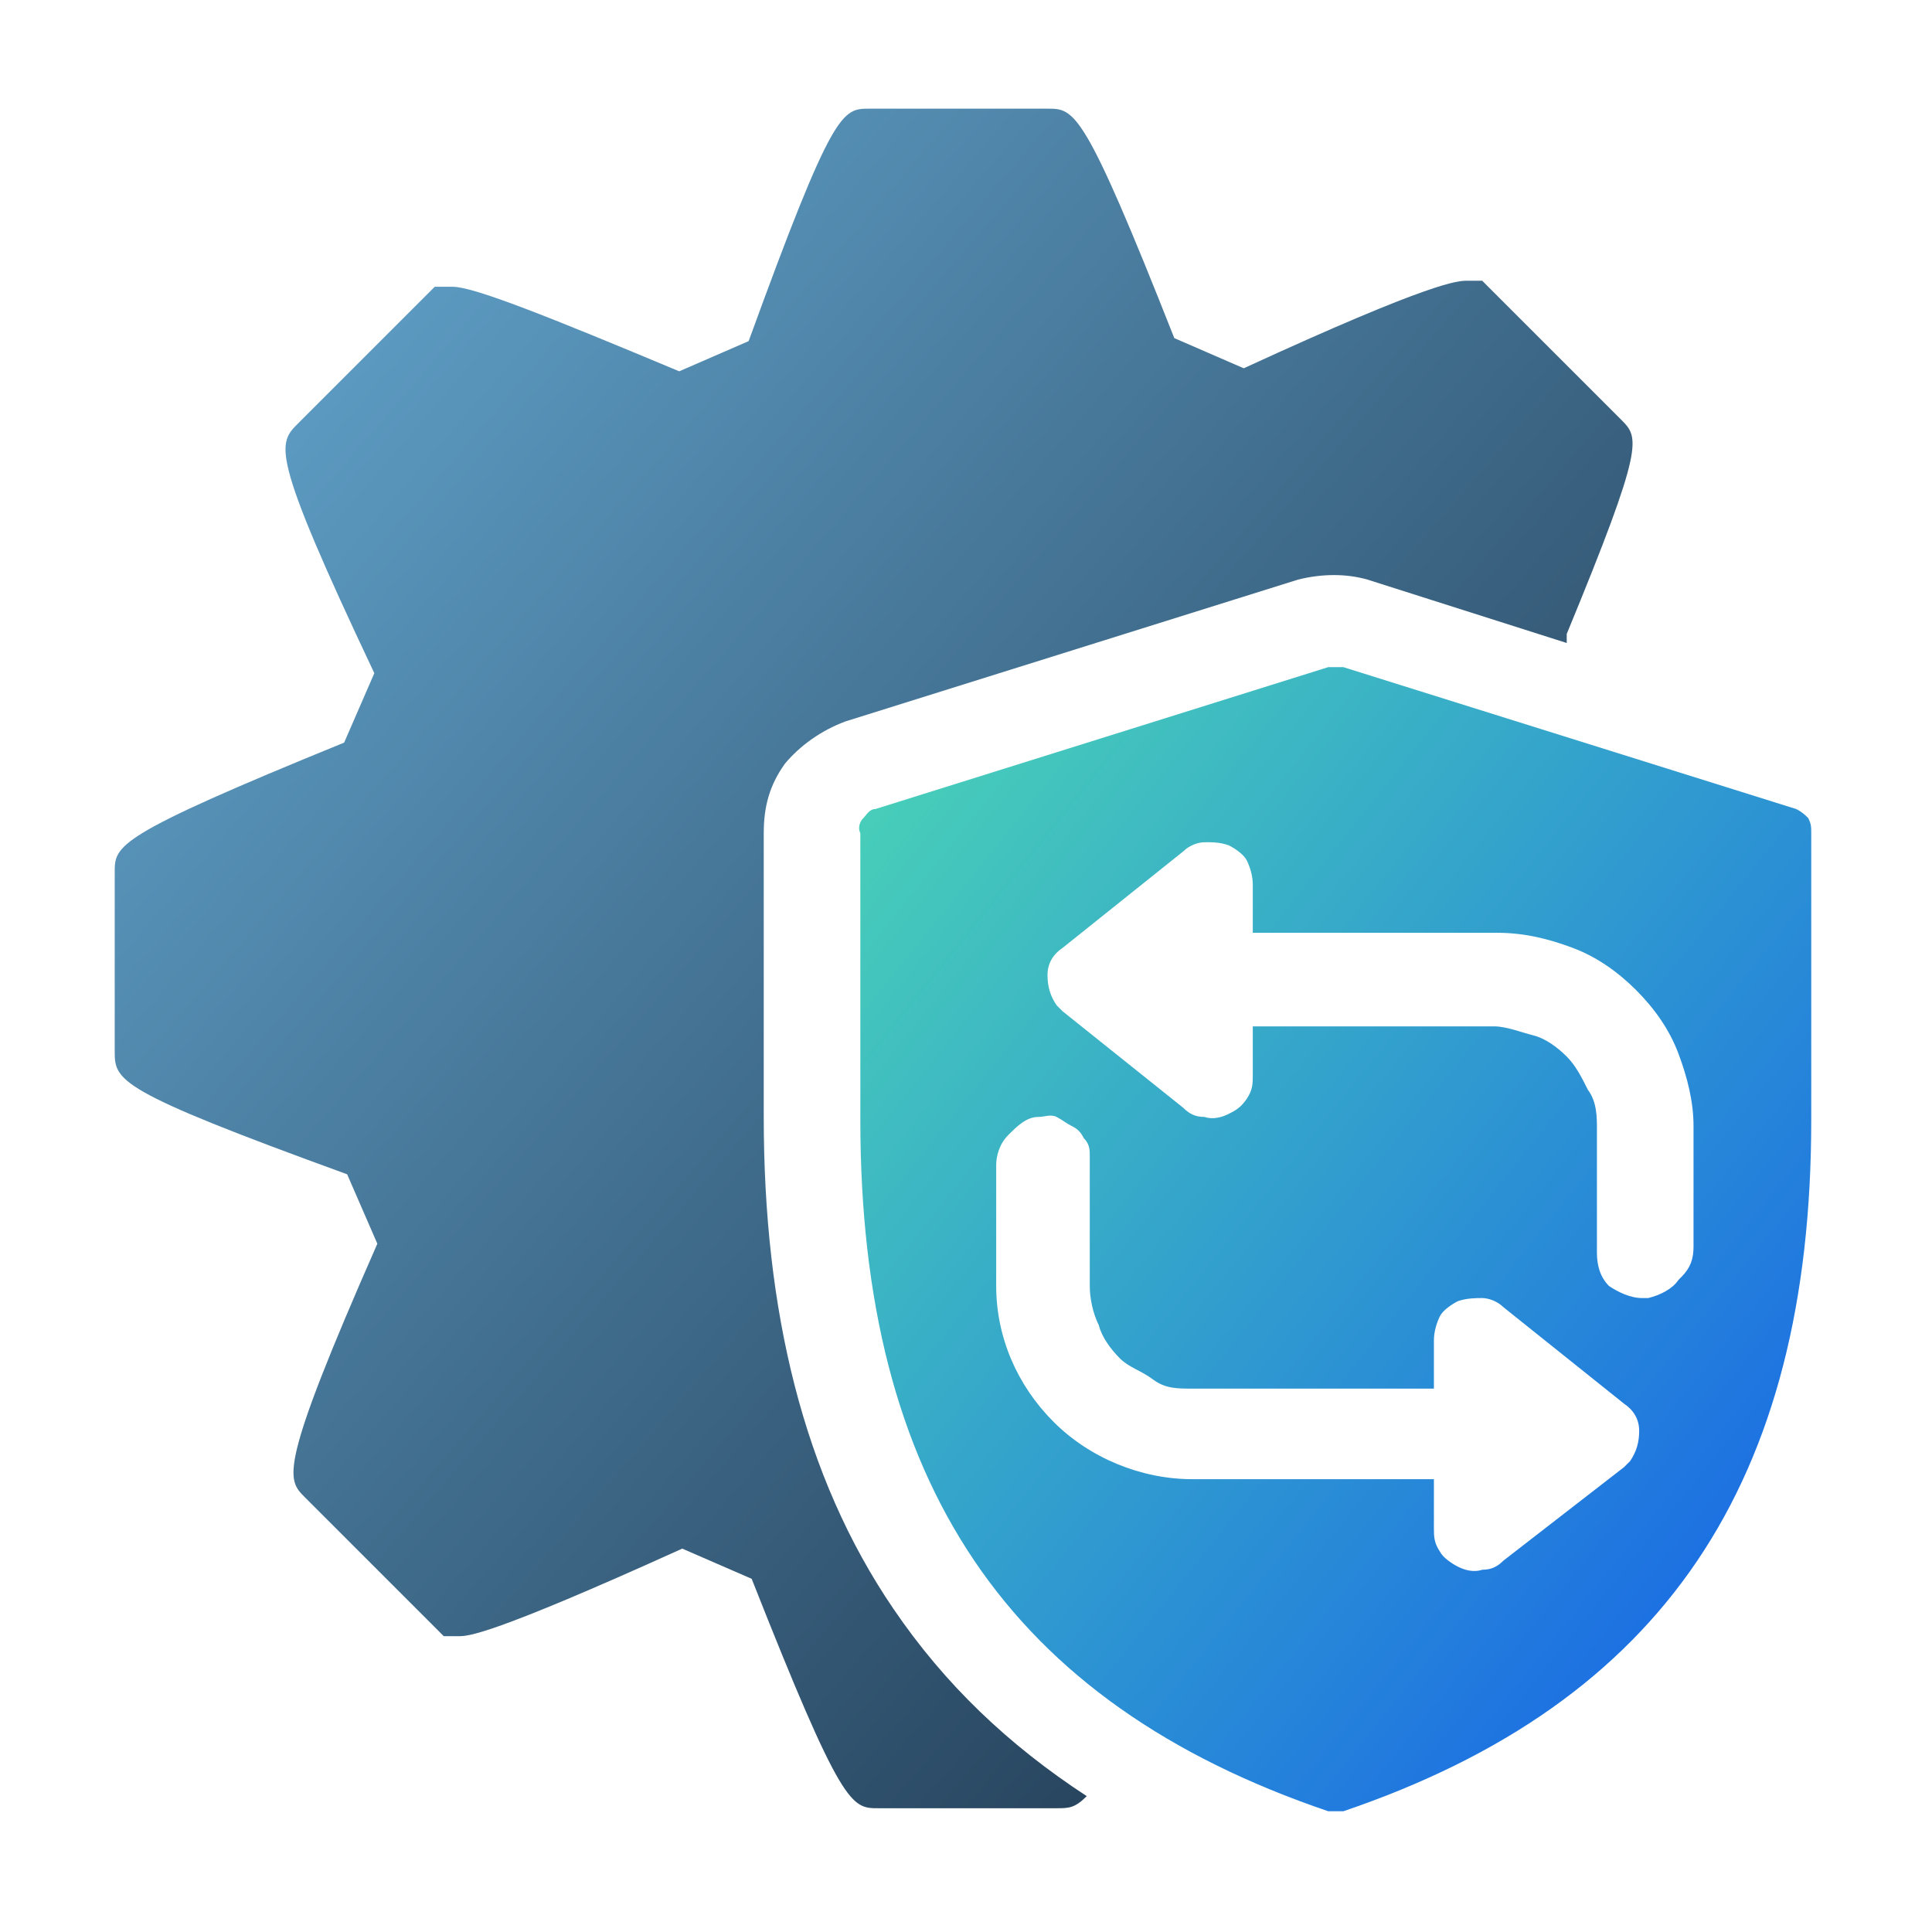
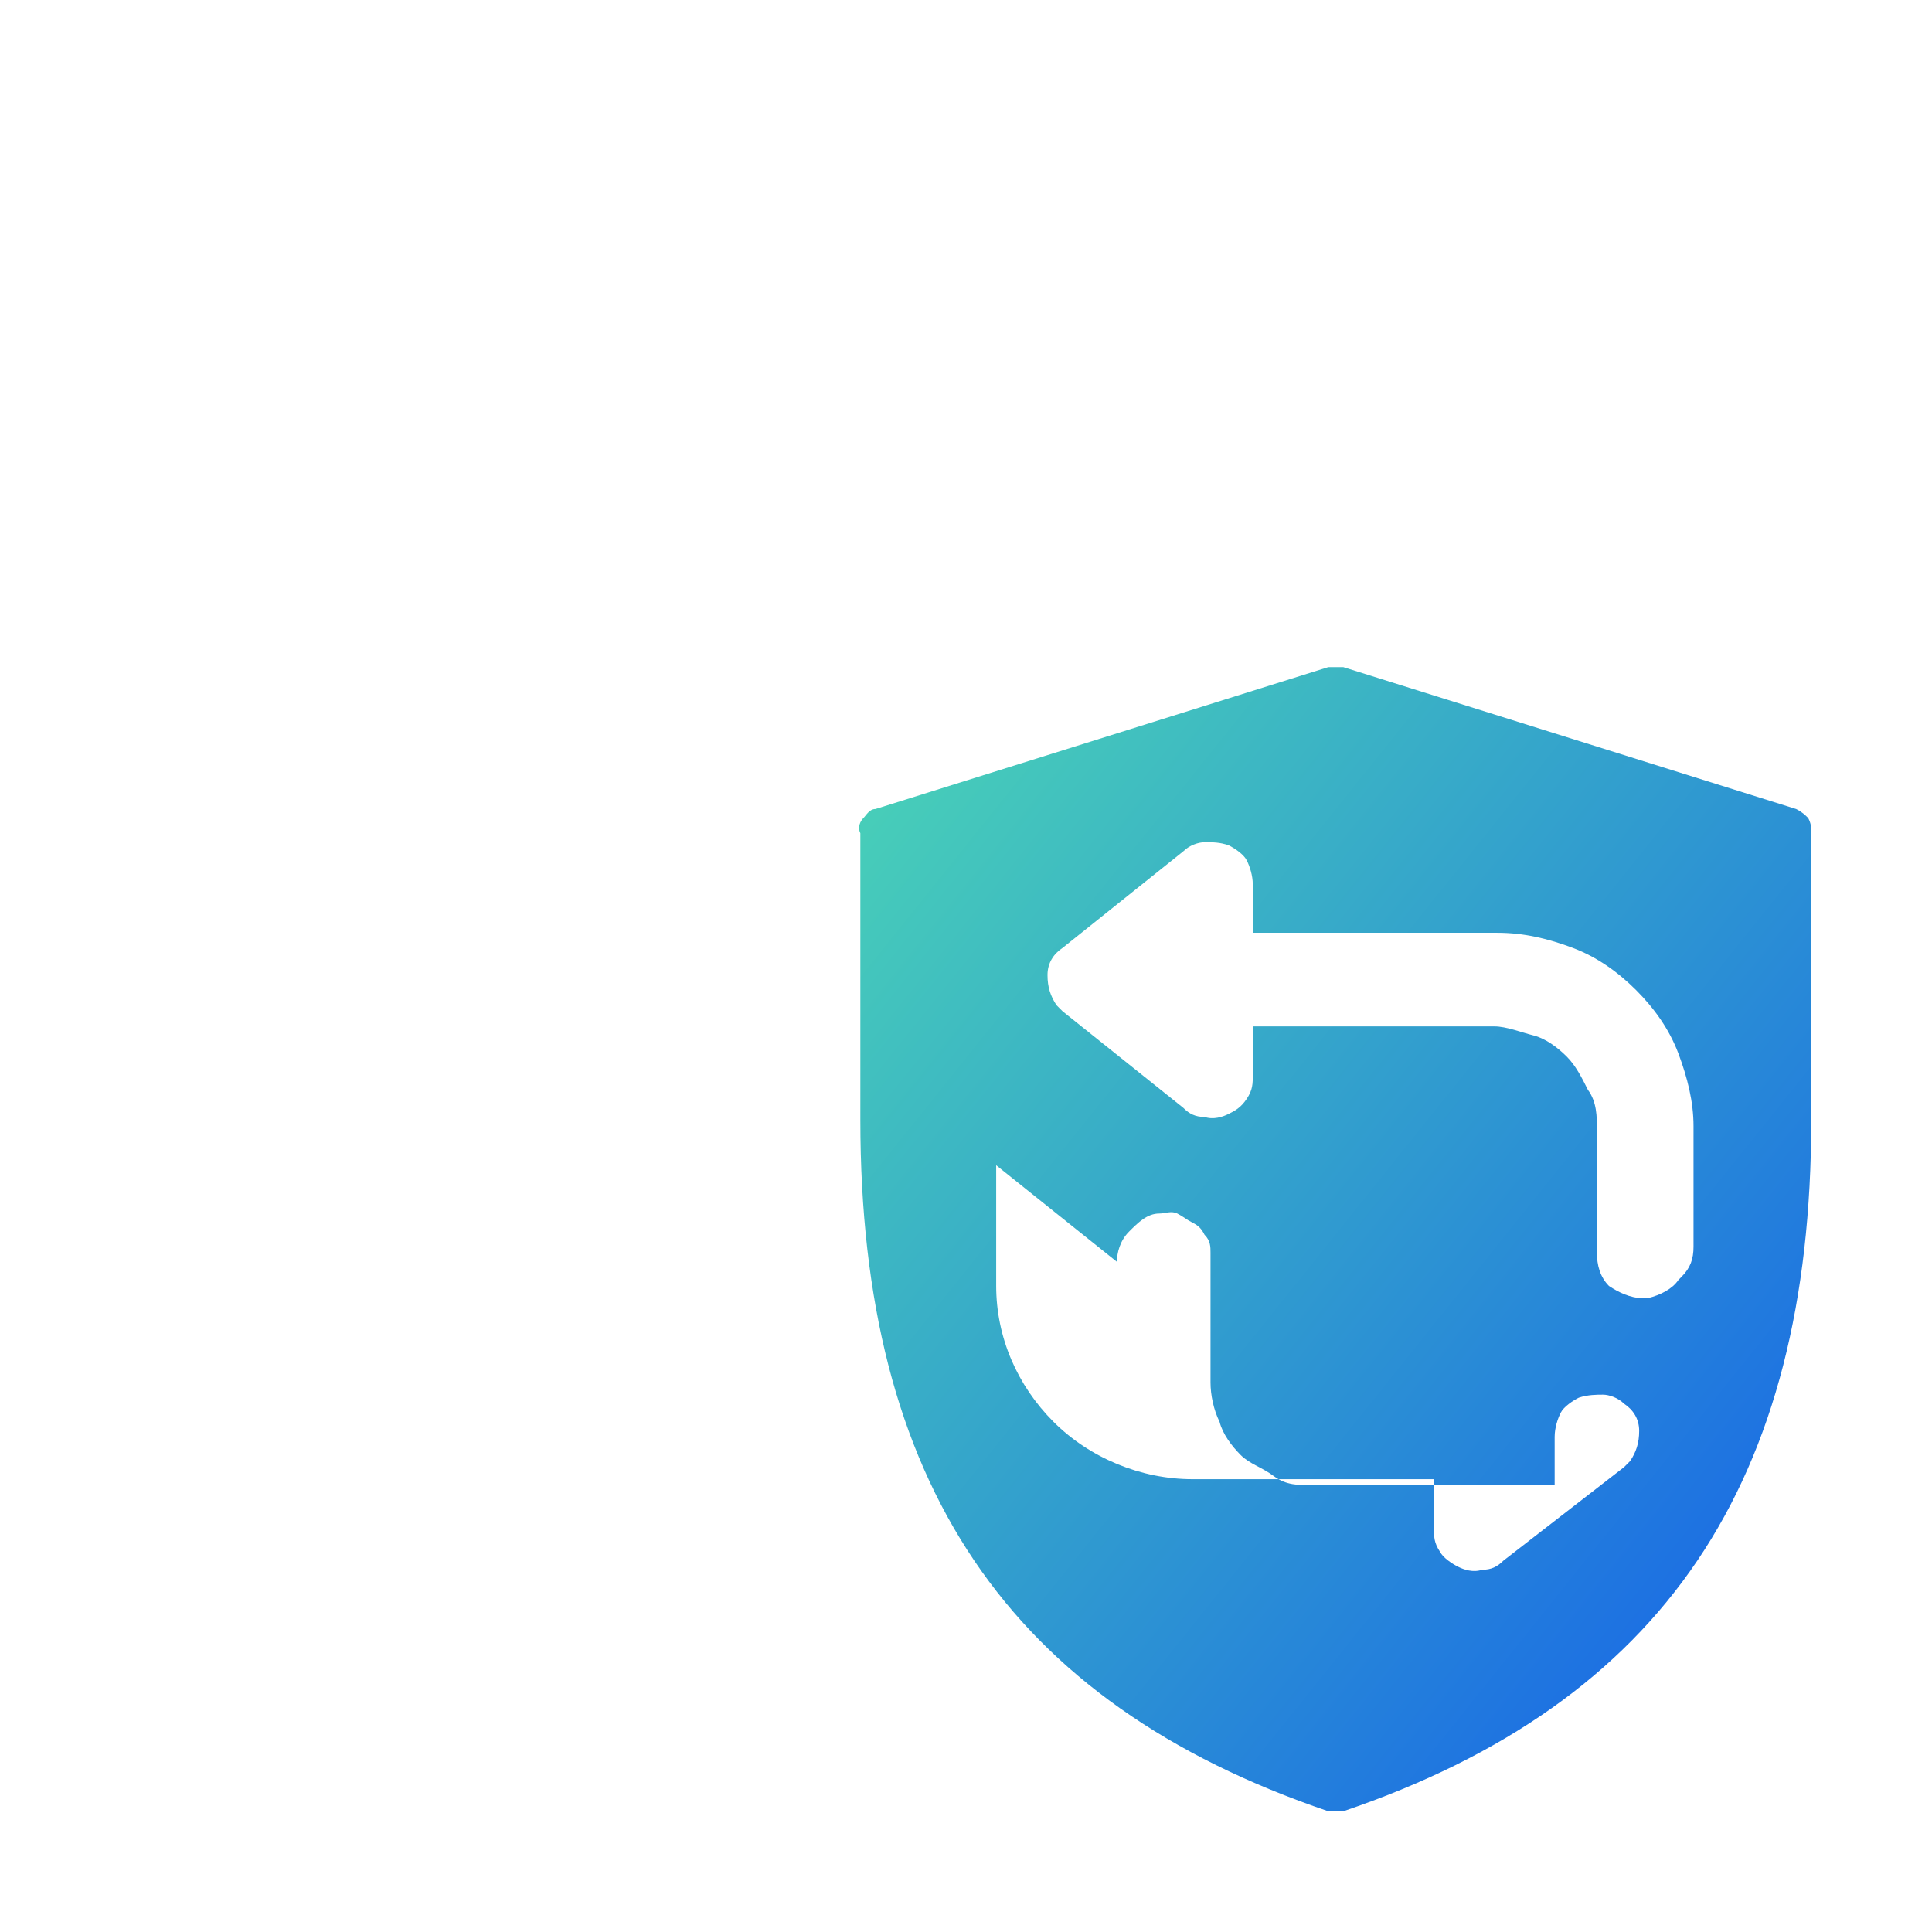
<svg xmlns="http://www.w3.org/2000/svg" id="Layer_1" data-name="Layer 1" version="1.1" viewBox="0 0 64 64">
  <defs>
    <style>
      .cls-1 {
        fill: url(#linear-gradient);
      }

      .cls-1, .cls-2 {
        fill-rule: evenodd;
        stroke-width: 0px;
      }

      .cls-2 {
        fill: url(#linear-gradient-2);
      }
    </style>
    <linearGradient id="linear-gradient" x1="2.1" y1="59.8" x2="58.6" y2="11.1" gradientTransform="translate(0 66) scale(1 -1)" gradientUnits="userSpaceOnUse">
      <stop offset="0" stop-color="#67acd6" />
      <stop offset="1" stop-color="#1a2e44" />
    </linearGradient>
    <linearGradient id="linear-gradient-2" x1="26.5" y1="41.7" x2="64.3" y2="11.4" gradientTransform="translate(0 66) scale(1 -1)" gradientUnits="userSpaceOnUse">
      <stop offset="0" stop-color="#4bd6b5" />
      <stop offset="1" stop-color="#145deb" />
    </linearGradient>
  </defs>
-   <path class="cls-1" d="M51.9,21.3l-6.6-2.1h0c-.7-.2-1.5-.2-2.3,0l-15,4.7h0c-.8.3-1.5.8-2,1.4-.5.7-.7,1.4-.7,2.3v9.4c0,6.4,1.3,11.9,4.3,16.3,1.7,2.5,3.8,4.5,6.4,6.2-.4.4-.6.4-1,.4h-5.9c-.9,0-1.2,0-4.2-7.6l-2.3-1c-6.4,2.9-7.1,2.9-7.4,2.9h-.5l-.4-.4-4.2-4.2c-.6-.6-.9-.9,2.4-8.4l-1-2.3c-7.7-2.8-7.7-3.1-7.7-4.1v-5.9c0-.9,0-1.2,7.6-4.3l1-2.3c-3.5-7.4-3.2-7.6-2.5-8.3h0s4.5-4.5,4.5-4.5h.6c.7,0,3.2,1,7.5,2.8l2.3-1c2.8-7.7,3.1-7.7,4-7.7h5.9c.9,0,1.2,0,4.2,7.6l2.3,1c6.3-2.9,7.1-2.9,7.4-2.9h.5l.4.4,4.2,4.2c.6.6.8.8-1.8,7.1h0Z" />
-   <path class="cls-2" d="M44,60c.1,0,.2,0,.3,0,0,0,.1,0,.2,0,10.6-3.6,15.5-10.9,15.5-22.9v-9.5c0-.2,0-.3-.1-.5-.1-.1-.2-.2-.4-.3l-15-4.7c-.2,0-.3,0-.5,0l-15,4.7c-.2,0-.3.2-.4.3-.1.1-.2.3-.1.5v9.5c0,12,4.9,19.3,15.5,22.9,0,0,.1,0,.2,0ZM33,38.6v4c0,1.7.7,3.3,1.9,4.5,1.2,1.2,2.9,1.9,4.6,1.9h8v1.6c0,.3,0,.5.2.8.1.2.4.4.6.5.2.1.5.2.8.1.3,0,.5-.1.7-.3l4-3.1c0,0,.1-.1.2-.2.2-.3.3-.6.3-1s-.2-.7-.5-.9l-4-3.2c-.2-.2-.5-.3-.7-.3s-.5,0-.8.1c-.2.1-.5.3-.6.5-.1.2-.2.5-.2.8v1.6h-8c-.5,0-.9,0-1.3-.3s-.8-.4-1.1-.7-.6-.7-.7-1.1c-.2-.4-.3-.9-.3-1.3v-4.1c0,0,0-.1,0-.2,0-.2,0-.4-.2-.6-.1-.2-.2-.3-.4-.4-.2-.1-.3-.2-.5-.3s-.4,0-.6,0c-.4,0-.7.3-1,.6s-.4.7-.4,1ZM55.6,42.4c-.2.3-.6.5-1,.6,0,0-.1,0-.2,0-.4,0-.8-.2-1.1-.4-.3-.3-.4-.7-.4-1.1v-4.1c0-.4,0-.9-.3-1.3-.2-.4-.4-.8-.7-1.1-.3-.3-.7-.6-1.1-.7s-.9-.3-1.3-.3h-8v1.6c0,.3,0,.5-.2.8s-.4.4-.6.5c-.2.1-.5.2-.8.1-.3,0-.5-.1-.7-.3l-4-3.2c0,0-.1-.1-.2-.2-.2-.3-.3-.6-.3-1s.2-.7.5-.9l4-3.2c.2-.2.5-.3.7-.3.3,0,.5,0,.8.1.2.1.5.3.6.5s.2.5.2.8v1.6h8.1c.9,0,1.7.2,2.5.5.8.3,1.5.8,2.1,1.4.6.6,1.1,1.3,1.4,2.1.3.8.5,1.6.5,2.4v4c0,.4-.1.7-.4,1Z" />
+   <path class="cls-2" d="M44,60c.1,0,.2,0,.3,0,0,0,.1,0,.2,0,10.6-3.6,15.5-10.9,15.5-22.9v-9.5c0-.2,0-.3-.1-.5-.1-.1-.2-.2-.4-.3l-15-4.7c-.2,0-.3,0-.5,0l-15,4.7c-.2,0-.3.2-.4.3-.1.1-.2.3-.1.5v9.5c0,12,4.9,19.3,15.5,22.9,0,0,.1,0,.2,0ZM33,38.6v4c0,1.7.7,3.3,1.9,4.5,1.2,1.2,2.9,1.9,4.6,1.9h8v1.6c0,.3,0,.5.2.8.1.2.4.4.6.5.2.1.5.2.8.1.3,0,.5-.1.7-.3l4-3.1c0,0,.1-.1.2-.2.2-.3.3-.6.3-1s-.2-.7-.5-.9c-.2-.2-.5-.3-.7-.3s-.5,0-.8.1c-.2.1-.5.3-.6.5-.1.2-.2.5-.2.8v1.6h-8c-.5,0-.9,0-1.3-.3s-.8-.4-1.1-.7-.6-.7-.7-1.1c-.2-.4-.3-.9-.3-1.3v-4.1c0,0,0-.1,0-.2,0-.2,0-.4-.2-.6-.1-.2-.2-.3-.4-.4-.2-.1-.3-.2-.5-.3s-.4,0-.6,0c-.4,0-.7.3-1,.6s-.4.7-.4,1ZM55.6,42.4c-.2.3-.6.5-1,.6,0,0-.1,0-.2,0-.4,0-.8-.2-1.1-.4-.3-.3-.4-.7-.4-1.1v-4.1c0-.4,0-.9-.3-1.3-.2-.4-.4-.8-.7-1.1-.3-.3-.7-.6-1.1-.7s-.9-.3-1.3-.3h-8v1.6c0,.3,0,.5-.2.8s-.4.4-.6.5c-.2.1-.5.2-.8.1-.3,0-.5-.1-.7-.3l-4-3.2c0,0-.1-.1-.2-.2-.2-.3-.3-.6-.3-1s.2-.7.5-.9l4-3.2c.2-.2.5-.3.7-.3.3,0,.5,0,.8.1.2.1.5.3.6.5s.2.5.2.8v1.6h8.1c.9,0,1.7.2,2.5.5.8.3,1.5.8,2.1,1.4.6.6,1.1,1.3,1.4,2.1.3.8.5,1.6.5,2.4v4c0,.4-.1.7-.4,1Z" />
</svg>